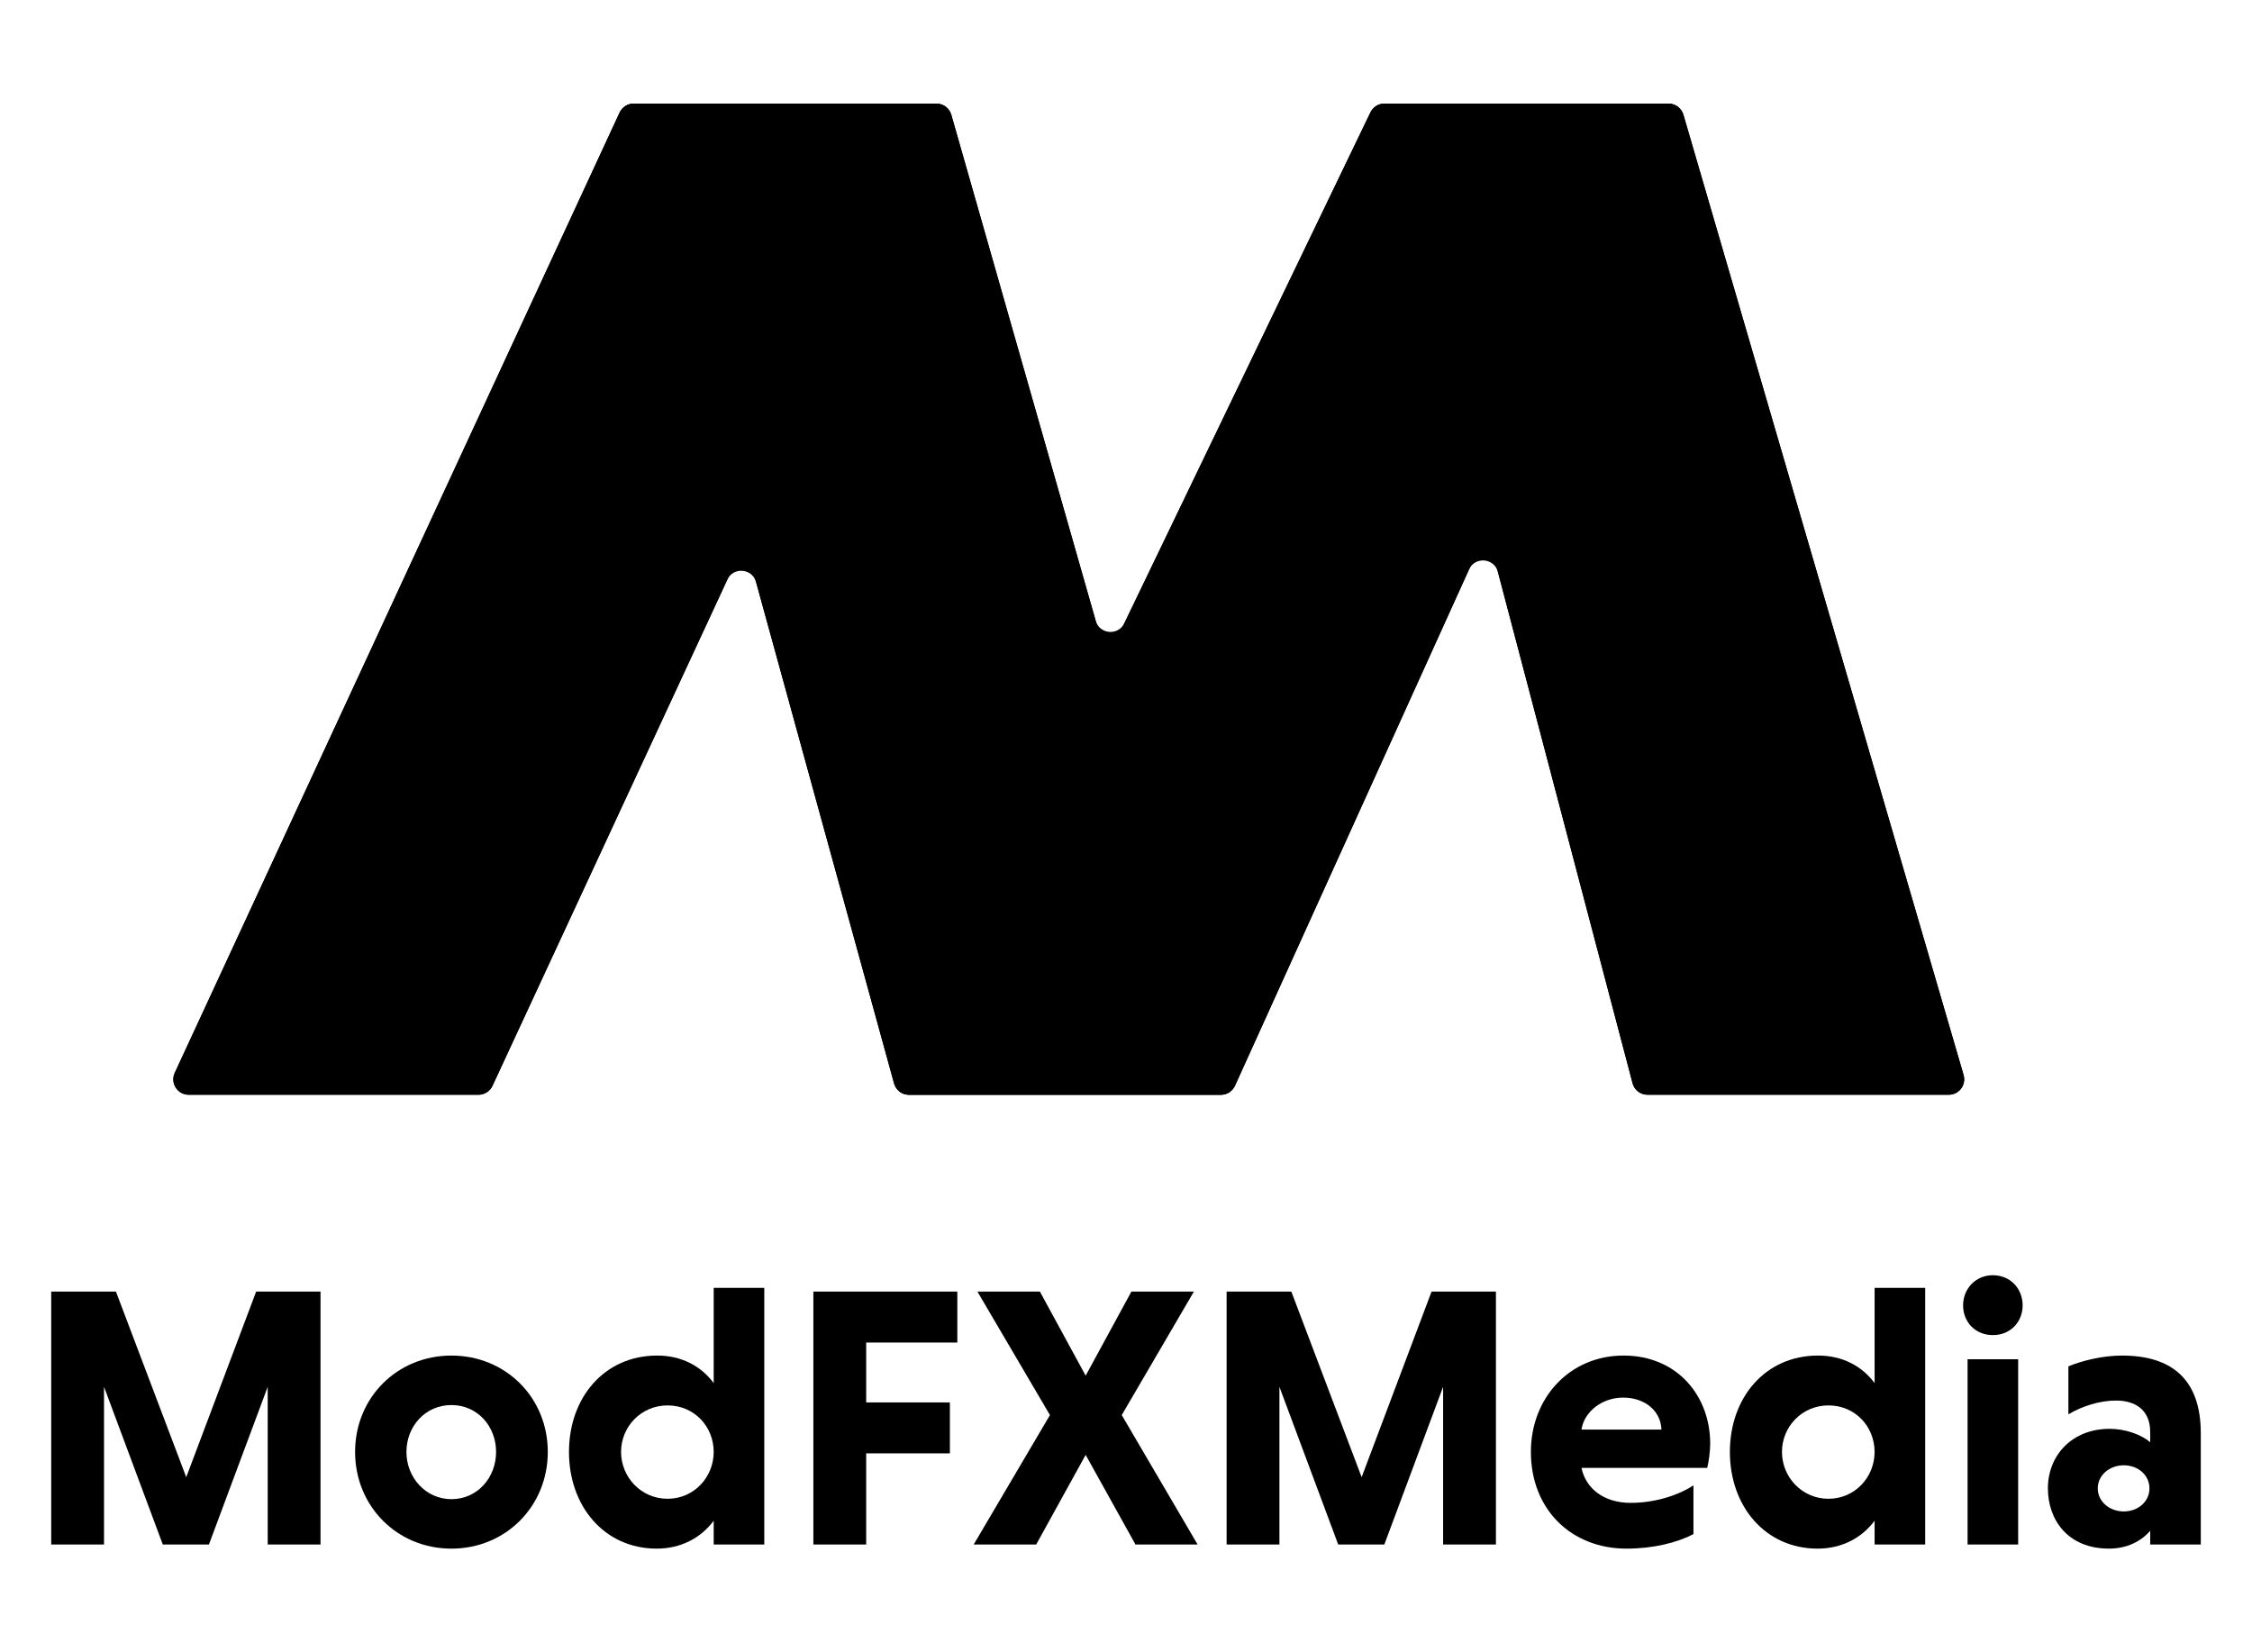
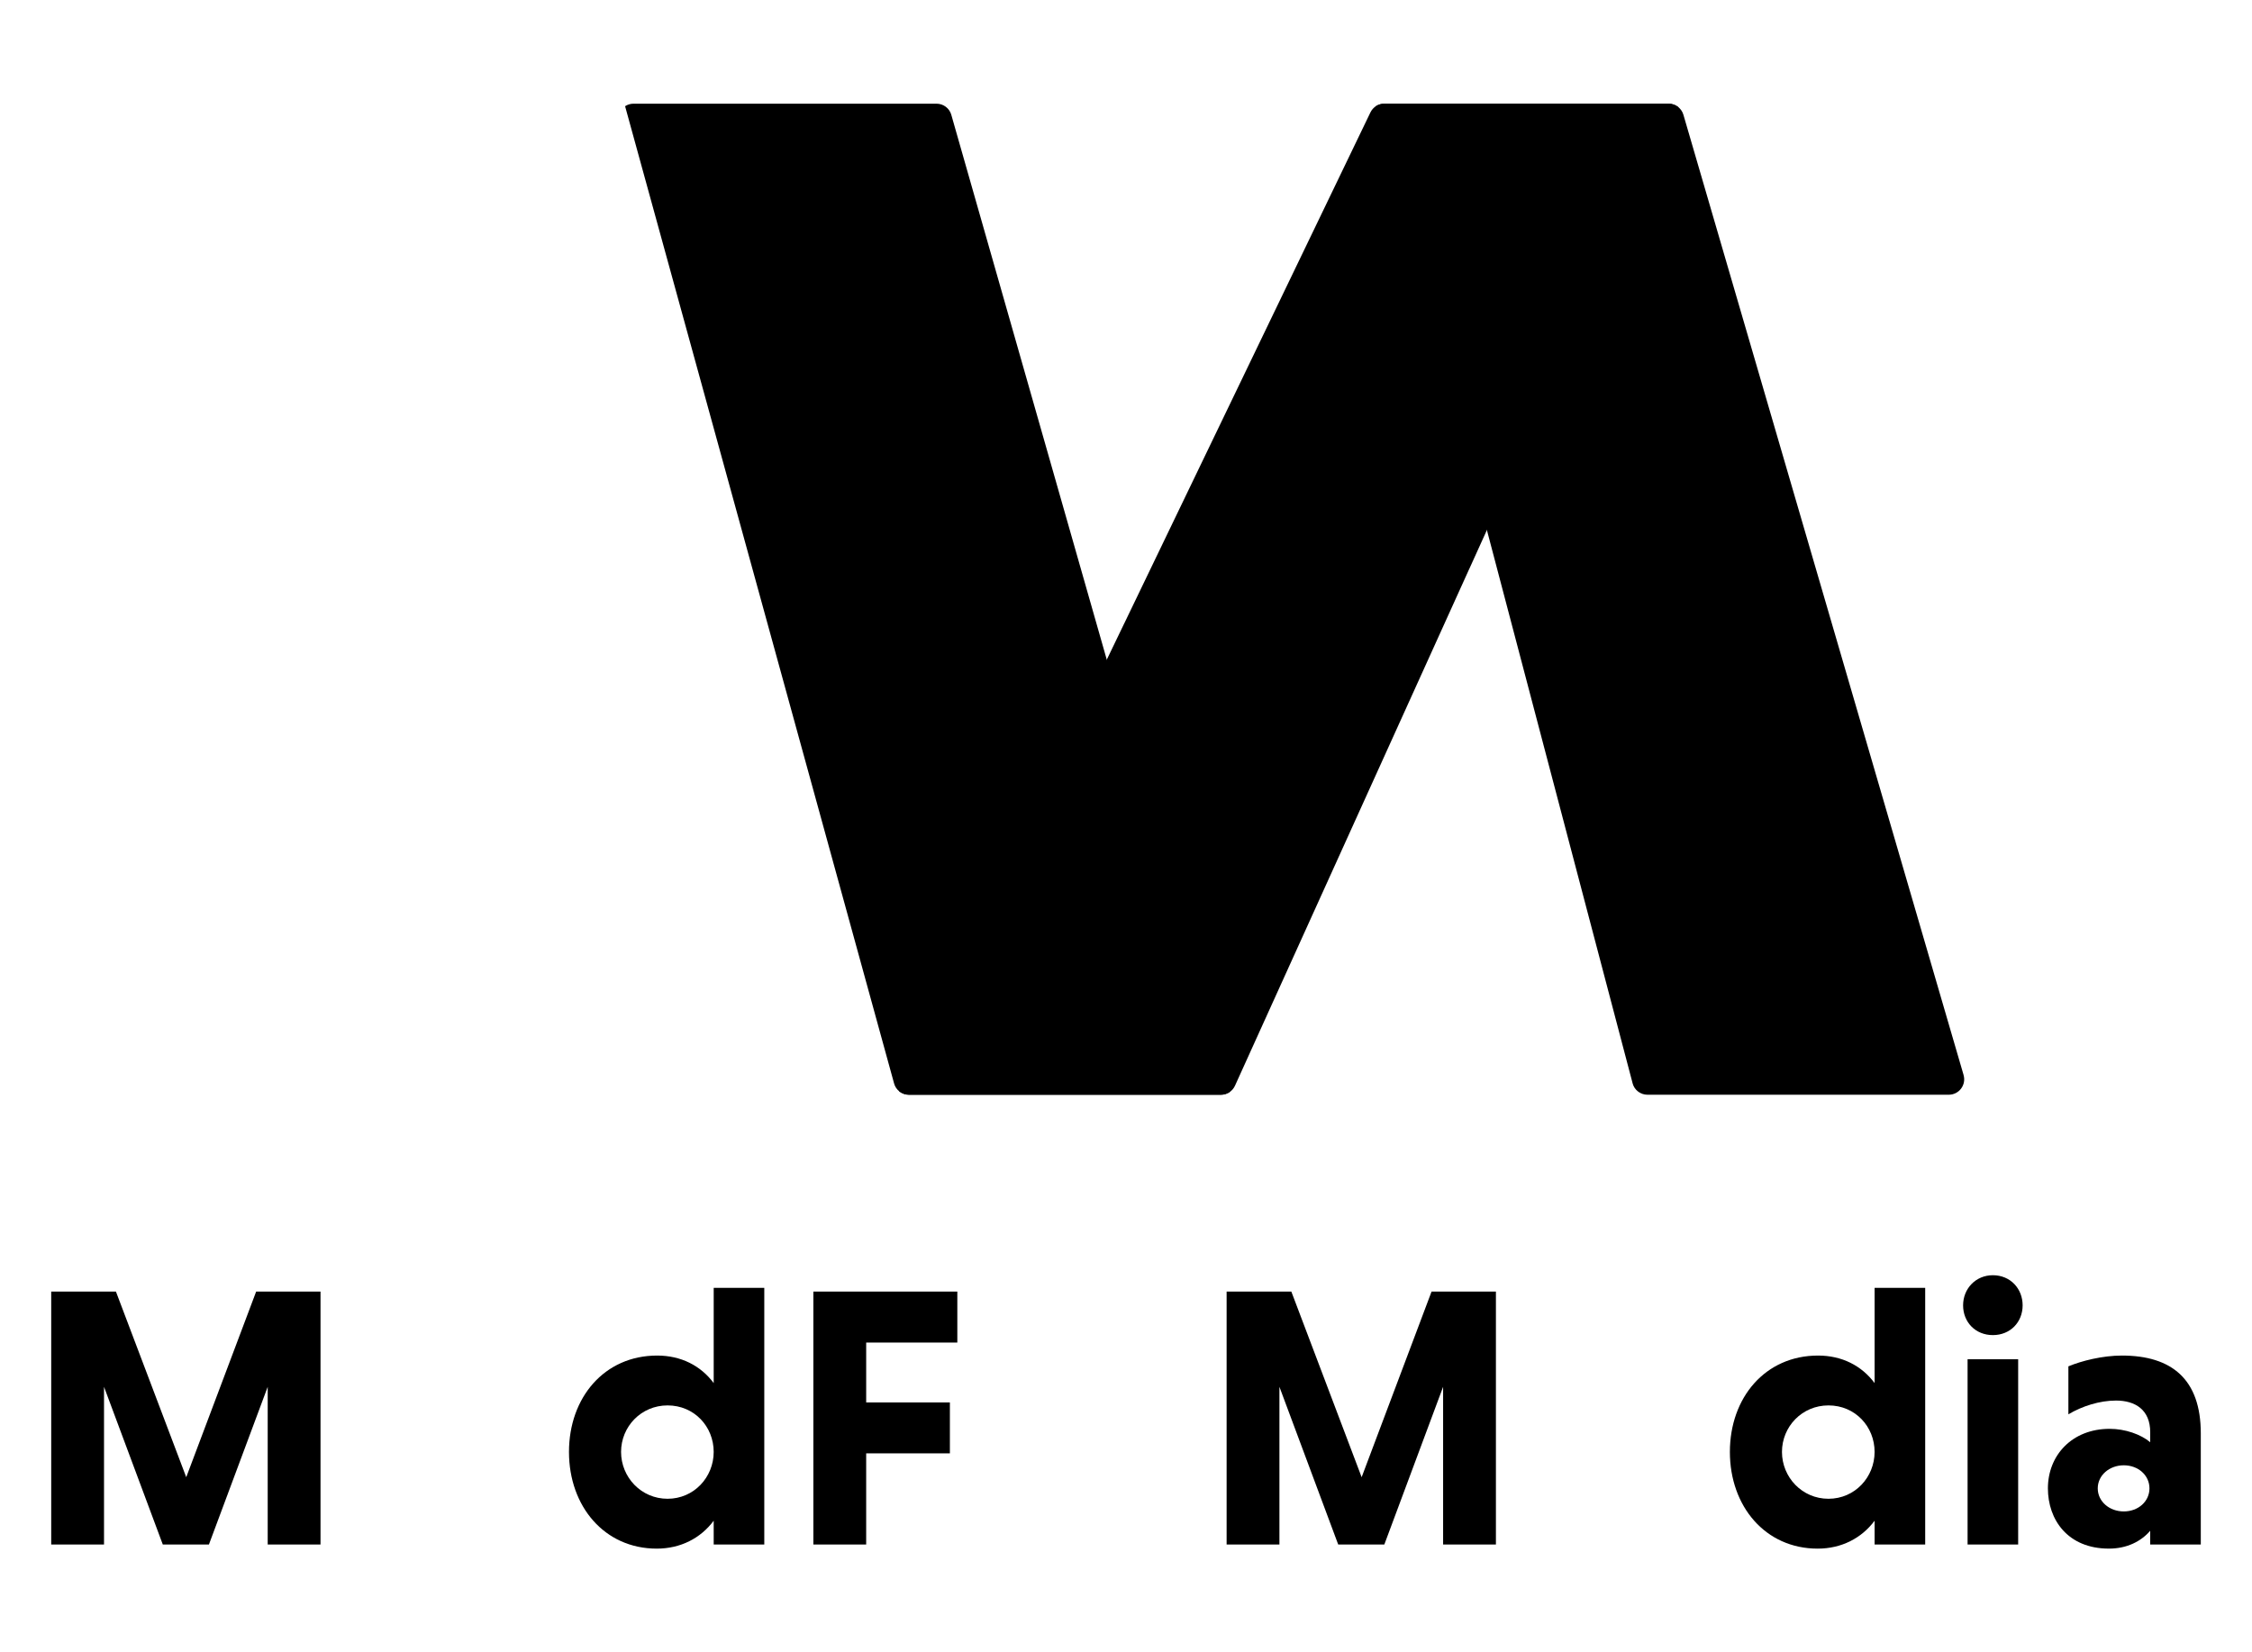
<svg xmlns="http://www.w3.org/2000/svg" id="Artwork" viewBox="0 0 1616.59 1186.15">
  <defs>
    <style>
      .cls-1 {
        clip-path: url(#clippath);
      }

      .cls-2 {
        stroke-width: 0px;
      }

      .cls-2, .cls-3 {
        fill: #000;
      }
    </style>
    <clipPath id="clippath">
      <path class="cls-2" d="M1409.57,771.75l-201.13-689.36c-1.38-4.71-5.7-7.95-10.6-7.95h-204.14c-4.24,0-8.11,2.43-9.95,6.25l-176.64,366.7c-4.41,9.15-17.79,8-20.57-1.76l-103.63-363.18c-1.35-4.74-5.69-8.02-10.62-8.02h-217.5c-4.3,0-8.21,2.5-10.02,6.4L125.44,770.2c-3.39,7.32,1.96,15.69,10.02,15.69h208.04c4.3,0,8.21-2.5,10.02-6.4l168.55-363.34c4.33-9.33,17.94-8.2,20.67,1.72l99.06,359.9c1.32,4.79,5.68,8.11,10.65,8.11h224.03c4.34,0,8.27-2.54,10.06-6.49l167.98-370.58c4.29-9.47,18.1-8.31,20.74,1.75l96.68,367.09c1.28,4.85,5.66,8.23,10.68,8.23h216.32c7.36,0,12.67-7.07,10.6-14.14Z" />
    </clipPath>
  </defs>
  <g>
    <path class="cls-2" d="M116.87,1108.78l-42.2-113.22v113.22h-37.91v-181.59h46.46l50.47,133.25,50.19-133.25h46.2v181.59h-37.91v-113.22l-42.2,113.22h-33.1Z" />
-     <path class="cls-2" d="M324.06,973.13c38.99,0,69.17,30.18,69.17,69.17s-30.18,69.43-69.17,69.43-69.16-30.44-69.16-69.43,30.18-69.17,69.16-69.17ZM324.06,1076.21c18.7,0,32.05-15.49,32.05-33.91s-13.35-33.65-32.05-33.65-32.3,15.22-32.3,33.65,13.88,33.91,32.3,33.91Z" />
-     <path class="cls-2" d="M512.32,1091.69c-9.35,12.55-23.77,20.03-40.86,20.03-37.65,0-63.02-30.44-63.02-69.43s25.37-69.17,63.29-69.17c17.09,0,31.25,7.21,40.6,19.76v-68.36h36.31v184.26h-36.31v-17.09ZM479.21,1008.91c-18.97,0-33.38,15.22-33.38,33.38s14.41,33.64,33.38,33.64,33.11-15.49,33.11-33.64-13.89-33.38-33.11-33.38Z" />
+     <path class="cls-2" d="M512.32,1091.69c-9.35,12.55-23.77,20.03-40.86,20.03-37.65,0-63.02-30.44-63.02-69.43s25.37-69.17,63.29-69.17c17.09,0,31.25,7.21,40.6,19.76v-68.36h36.31v184.26h-36.31ZM479.21,1008.91c-18.97,0-33.38,15.22-33.38,33.38s14.41,33.64,33.38,33.64,33.11-15.49,33.11-33.64-13.89-33.38-33.11-33.38Z" />
    <path class="cls-2" d="M621.78,1043.36v65.42h-37.91v-181.59h103.34v36.58h-65.43v42.99h60.09v36.58h-60.09Z" />
-     <path class="cls-2" d="M743.81,1108.78h-44.86l54.75-92.93-52.07-88.66h44.85l32.85,60.35,32.85-60.35h44.86l-51.8,88.66,54.47,92.93h-44.6l-35.78-64.36-35.51,64.36Z" />
    <path class="cls-2" d="M960.63,1108.78l-42.2-113.22v113.22h-37.91v-181.59h46.46l50.47,133.25,50.19-133.25h46.2v181.59h-37.91v-113.22l-42.2,113.22h-33.1Z" />
-     <path class="cls-2" d="M1135.26,1053.77c3.2,15.22,16.56,25.1,35.25,25.1,16.56,0,33.11-4.81,45.13-12.55v34.98c-11.75,6.15-28.84,10.42-48.07,10.42-39.52,0-68.63-28.04-68.63-69.43,0-38.99,28.04-69.17,66.5-69.17s62.22,28.84,62.22,63.29c0,5.61-1.07,13.08-2.13,17.36h-90.26ZM1135.26,1026.27h57.41c-.53-13.62-12.02-22.96-27.51-22.96s-28.04,10.42-29.91,22.96Z" />
    <path class="cls-2" d="M1345.67,1091.69c-9.35,12.55-23.77,20.03-40.86,20.03-37.65,0-63.02-30.44-63.02-69.43s25.37-69.17,63.29-69.17c17.09,0,31.25,7.21,40.6,19.76v-68.36h36.31v184.26h-36.31v-17.09ZM1312.56,1008.91c-18.97,0-33.38,15.22-33.38,33.38s14.41,33.64,33.38,33.64,33.11-15.49,33.11-33.64-13.89-33.38-33.11-33.38Z" />
    <path class="cls-2" d="M1430.57,915.45c12.55,0,21.37,9.62,21.37,21.63s-8.82,21.36-21.37,21.36-21.37-9.34-21.37-21.36,9.08-21.63,21.37-21.63ZM1448.73,1108.78h-36.31v-132.99h36.31v132.99Z" />
    <path class="cls-2" d="M1484.77,980.87c9.61-4,24.56-7.75,38.45-7.75,35.79,0,56.61,17.09,56.61,55.81v79.84h-36.31v-9.88c-6.67,7.74-16.82,12.82-29.64,12.82-29.64,0-43.8-20.83-43.8-43.26,0-23.76,17.36-42.73,44.33-42.73,11.22,0,22.43,4,29.11,9.61v-7.21c0-16.02-10.68-22.7-24.56-22.7-11.75,0-24.31,4-34.18,9.88v-34.45ZM1524.56,1085.02c10.41,0,18.42-7.21,18.42-16.56s-8.02-16.56-18.42-16.56-18.7,7.21-18.7,16.56,8.28,16.56,18.7,16.56Z" />
  </g>
  <g>
-     <path class="cls-3" d="M1409.57,771.75l-201.13-689.36c-1.38-4.71-5.7-7.95-10.6-7.95h-204.14c-4.24,0-8.11,2.43-9.95,6.25l-176.64,366.7c-4.41,9.15-17.79,8-20.57-1.76l-103.63-363.18c-1.35-4.74-5.69-8.02-10.62-8.02h-217.5c-4.3,0-8.21,2.5-10.02,6.4L125.44,770.2c-3.39,7.32,1.96,15.69,10.02,15.69h208.04c4.3,0,8.21-2.5,10.02-6.4l168.55-363.34c4.33-9.33,17.94-8.2,20.67,1.72l99.06,359.9c1.32,4.79,5.68,8.11,10.65,8.11h224.03c4.34,0,8.27-2.54,10.06-6.49l167.98-370.58c4.29-9.47,18.1-8.31,20.74,1.75l96.68,367.09c1.28,4.85,5.66,8.23,10.68,8.23h216.32c7.36,0,12.67-7.07,10.6-14.14Z" />
    <g class="cls-1">
      <g>
        <polygon class="cls-2" points="680.61 74.43 448.22 74.43 644.05 785.89 883.61 785.89 680.61 74.43" />
        <polygon class="cls-2" points="986.75 74.43 1206.11 74.43 883.61 785.89 644.05 785.89 986.75 74.43" />
        <polygon class="cls-2" points="1206.11 74.43 986.75 74.43 1174.13 785.89 1413.69 785.89 1206.11 74.43" />
-         <polygon class="cls-2" points="447.72 74.43 680.61 74.43 350.56 785.89 118.17 785.89 447.72 74.43" />
      </g>
    </g>
  </g>
</svg>